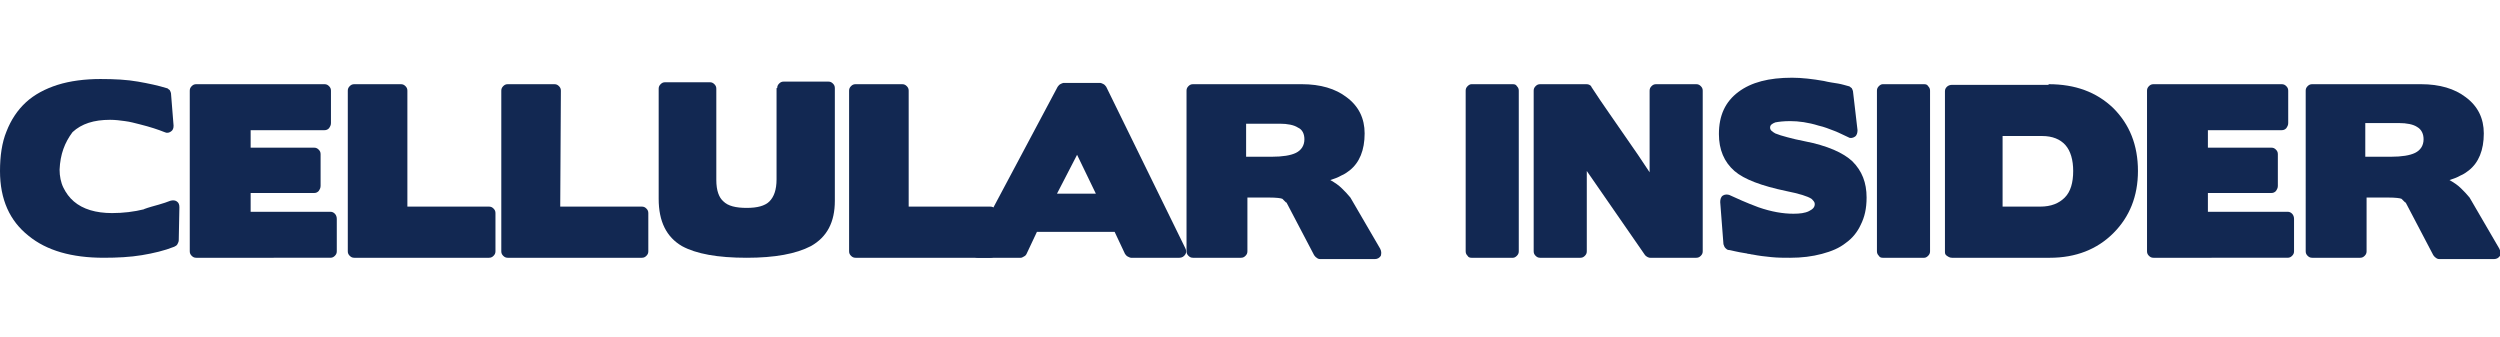
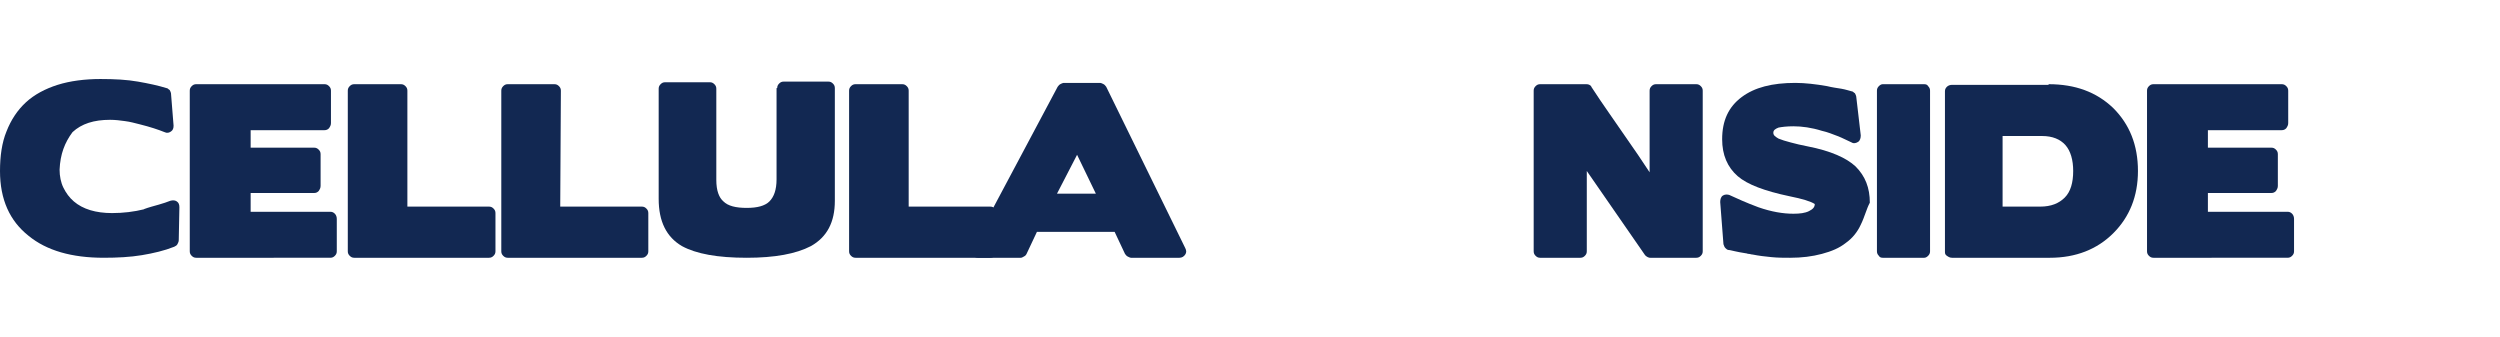
<svg xmlns="http://www.w3.org/2000/svg" version="1.1" x="0px" y="0px" width="386px" height="52px" viewBox="0 0 386 52" style="enable-background:new 0 0 386 52;" xml:space="preserve">
  <style type="text/css">
	.st0{display:none;}
	.st1{display:inline;}
	.st2{fill:#122852;}
</style>
  <g id="Layer_1" class="st0">
    <g class="st1">
      <g>
        <g>
          <path d="M208.8,111.8c-3.6,0-7-1.9-8.8-5.3l-31.2-58.7l-31.2,58.7c-2.6,4.9-8.6,6.7-13.5,4.1c-4.9-2.6-6.7-8.6-4.1-13.5l40-75.3      c1.7-3.3,5.1-5.3,8.8-5.3l0,0c3.7,0,7.1,2,8.8,5.3l40,75.3c2.6,4.9,0.7,10.9-4.1,13.5C212,111.4,210.4,111.8,208.8,111.8z" />
        </g>
      </g>
      <g>
        <g>
          <path d="M35,18c-3.6,0-7-1.9-8.8-5.3c-2.6-4.9-0.7-10.9,4.1-13.5L89-32L30.3-63.2c-4.9-2.6-6.7-8.6-4.1-13.5s8.6-6.7,13.5-4.1      l75.3,40c3.3,1.7,5.3,5.1,5.3,8.8s-2,7.1-5.3,8.8l-75.3,40C38.2,17.6,36.6,18,35,18z" />
        </g>
        <g>
-           <path d="M302.6,18c-1.6,0-3.2-0.4-4.7-1.2l-75.3-40c-3.3-1.7-5.3-5.1-5.3-8.8s2-7.1,5.3-8.8l75.3-40c4.9-2.6,10.9-0.7,13.5,4.1      c2.6,4.9,0.7,10.9-4.1,13.5L248.6-32l58.7,31.2c4.9,2.6,6.7,8.6,4.1,13.5C309.6,16,306.2,18,302.6,18z" />
-         </g>
+           </g>
      </g>
    </g>
    <g class="st1">
      <g>
        <g>
          <path d="M102.5,103.1c-1,0-2-0.1-2.9-0.4c-5.3-1.6-8.3-7.2-6.6-12.5l19.5-63.5L48.9,46.1c-5.3,1.6-10.9-1.4-12.5-6.6      C34.8,34.2,37.7,28.6,43,27l81.5-25c3.5-1.1,7.4-0.1,10,2.5c2.6,2.6,3.6,6.5,2.5,10l-25,81.5      C110.7,100.3,106.8,103.1,102.5,103.1z" />
        </g>
      </g>
      <g>
        <g>
          <path d="M235.1,103.1c-4.3,0-8.2-2.8-9.6-7.1l-25-81.5c-1.1-3.5-0.1-7.4,2.5-10c2.6-2.6,6.5-3.6,10-2.5l81.5,25      c5.3,1.6,8.3,7.2,6.6,12.5c-1.6,5.3-7.2,8.2-12.5,6.6l-63.5-19.5l19.5,63.5c1.6,5.3-1.4,10.9-6.6,12.5      C237.1,103,236.1,103.1,235.1,103.1z" />
        </g>
      </g>
    </g>
  </g>
  <g id="Layer_2">
</g>
  <g id="Layer_2_copy_2">
    <g>
-       <path class="st2" d="M227.2,39.8c-0.3,0-0.5-0.1-0.6-0.3c-0.2-0.2-0.3-0.4-0.3-0.7V14c0-0.3,0.1-0.5,0.3-0.7    c0.2-0.2,0.4-0.3,0.6-0.3h6.4c0.3,0,0.5,0.1,0.6,0.3c0.2,0.2,0.3,0.4,0.3,0.7v24.8c0,0.3-0.1,0.5-0.3,0.7    c-0.2,0.2-0.4,0.3-0.6,0.3H227.2z" />
      <path class="st2" d="M252.9,23.9c0.6,0.9,1.2,1.8,1.8,2.7V14c0-0.3,0.1-0.5,0.3-0.7c0.2-0.2,0.4-0.3,0.7-0.3h6.2    c0.3,0,0.5,0.1,0.7,0.3c0.2,0.2,0.3,0.4,0.3,0.7v24.8c0,0.3-0.1,0.5-0.3,0.7c-0.2,0.2-0.4,0.3-0.7,0.3h-7.1c-0.1,0-0.2,0-0.4-0.1    c-0.2-0.1-0.3-0.2-0.4-0.3l-9-13v12.4c0,0.3-0.1,0.5-0.3,0.7c-0.2,0.2-0.4,0.3-0.7,0.3h-6.2c-0.3,0-0.5-0.1-0.7-0.3    c-0.2-0.2-0.3-0.4-0.3-0.7V14c0-0.3,0.1-0.5,0.3-0.7c0.2-0.2,0.4-0.3,0.7-0.3h7.1c0.1,0,0.3,0,0.5,0.1c0.2,0.1,0.3,0.2,0.3,0.3    c0.9,1.4,1.8,2.7,2.7,4c0.9,1.3,1.8,2.6,2.7,3.9C251.7,22.2,252.3,23,252.9,23.9z" />
-       <path class="st2" d="M287.3,34.7c-0.5,1.1-1.3,2.1-2.3,2.8c-1,0.8-2.2,1.3-3.7,1.7c-1.5,0.4-3.1,0.6-4.9,0.6c-1,0-1.9,0-2.9-0.1    c-1-0.1-1.9-0.2-2.9-0.4c-0.2,0-0.4-0.1-0.6-0.1c-0.2,0-0.3-0.1-0.5-0.1v0c-0.6-0.1-1.2-0.2-1.6-0.3c-0.5-0.1-0.8-0.2-1-0.2    c-0.2,0-0.4-0.2-0.5-0.3c-0.2-0.2-0.2-0.4-0.3-0.6l-0.5-6.5c0-0.4,0.1-0.8,0.4-1c0.3-0.2,0.7-0.2,1-0.1c1.1,0.5,2.6,1.2,4.5,1.9    c2,0.7,3.8,1,5.4,1c1,0,1.8-0.1,2.4-0.4c0.6-0.3,0.9-0.6,0.9-1.1c0-0.3-0.2-0.5-0.5-0.8c-0.6-0.4-1.9-0.8-3.9-1.2    c-3.8-0.8-6.5-1.8-8-3.1c-1.6-1.4-2.4-3.3-2.4-5.7c0-2.9,1-5,3-6.5c2-1.5,4.7-2.2,8.3-2.2c1.5,0,3.2,0.2,4.9,0.5    c0.8,0.2,1.6,0.3,2.2,0.4c0.6,0.1,1.2,0.3,1.6,0.4c0.2,0,0.3,0.2,0.5,0.3c0.1,0.2,0.2,0.4,0.2,0.5l0.7,6c0,0.4-0.1,0.8-0.4,1    c-0.3,0.2-0.7,0.3-1,0.1c-0.7-0.3-1.4-0.7-2.2-1c-0.8-0.3-1.5-0.6-2.4-0.8c-1.6-0.5-3.1-0.7-4.4-0.7c-1,0-1.8,0.1-2.3,0.2    c-0.5,0.2-0.8,0.4-0.8,0.8c0,0.4,0.3,0.6,0.8,0.9c0.5,0.2,1.1,0.4,1.9,0.6c0.7,0.2,1.6,0.4,2.6,0.6c3.6,0.7,6,1.8,7.4,3.1    c1.5,1.5,2.2,3.3,2.2,5.6C288.2,32.2,287.9,33.5,287.3,34.7z" />
+       <path class="st2" d="M287.3,34.7c-0.5,1.1-1.3,2.1-2.3,2.8c-1,0.8-2.2,1.3-3.7,1.7c-1.5,0.4-3.1,0.6-4.9,0.6c-1,0-1.9,0-2.9-0.1    c-1-0.1-1.9-0.2-2.9-0.4c-0.2,0-0.4-0.1-0.6-0.1c-0.2,0-0.3-0.1-0.5-0.1v0c-0.6-0.1-1.2-0.2-1.6-0.3c-0.5-0.1-0.8-0.2-1-0.2    c-0.2,0-0.4-0.2-0.5-0.3c-0.2-0.2-0.2-0.4-0.3-0.6l-0.5-6.5c0-0.4,0.1-0.8,0.4-1c0.3-0.2,0.7-0.2,1-0.1c1.1,0.5,2.6,1.2,4.5,1.9    c2,0.7,3.8,1,5.4,1c1,0,1.8-0.1,2.4-0.4c0.6-0.3,0.9-0.6,0.9-1.1c-0.6-0.4-1.9-0.8-3.9-1.2    c-3.8-0.8-6.5-1.8-8-3.1c-1.6-1.4-2.4-3.3-2.4-5.7c0-2.9,1-5,3-6.5c2-1.5,4.7-2.2,8.3-2.2c1.5,0,3.2,0.2,4.9,0.5    c0.8,0.2,1.6,0.3,2.2,0.4c0.6,0.1,1.2,0.3,1.6,0.4c0.2,0,0.3,0.2,0.5,0.3c0.1,0.2,0.2,0.4,0.2,0.5l0.7,6c0,0.4-0.1,0.8-0.4,1    c-0.3,0.2-0.7,0.3-1,0.1c-0.7-0.3-1.4-0.7-2.2-1c-0.8-0.3-1.5-0.6-2.4-0.8c-1.6-0.5-3.1-0.7-4.4-0.7c-1,0-1.8,0.1-2.3,0.2    c-0.5,0.2-0.8,0.4-0.8,0.8c0,0.4,0.3,0.6,0.8,0.9c0.5,0.2,1.1,0.4,1.9,0.6c0.7,0.2,1.6,0.4,2.6,0.6c3.6,0.7,6,1.8,7.4,3.1    c1.5,1.5,2.2,3.3,2.2,5.6C288.2,32.2,287.9,33.5,287.3,34.7z" />
      <path class="st2" d="M290.7,39.8c-0.3,0-0.5-0.1-0.6-0.3c-0.2-0.2-0.3-0.4-0.3-0.7V14c0-0.3,0.1-0.5,0.3-0.7    c0.2-0.2,0.4-0.3,0.6-0.3h6.4c0.3,0,0.5,0.1,0.6,0.3c0.2,0.2,0.3,0.4,0.3,0.7v24.8c0,0.3-0.1,0.5-0.3,0.7    c-0.2,0.2-0.4,0.3-0.6,0.3H290.7z" />
      <path class="st2" d="M316.3,13c4.1,0,7.4,1.2,10,3.7c2.5,2.5,3.8,5.7,3.8,9.7c0,3.9-1.3,7.1-3.8,9.6c-2.5,2.5-5.8,3.8-9.8,3.8    h-15.1c-0.3,0-0.5-0.1-0.8-0.3s-0.3-0.4-0.3-0.7V14.1c0-0.3,0.1-0.5,0.3-0.7s0.5-0.3,0.8-0.3H316.3z M318.9,22.4    c-0.8-0.9-2-1.4-3.6-1.4h-6.1v10.9h5.8c1.7,0,2.9-0.5,3.8-1.4c0.9-0.9,1.3-2.3,1.3-4.1C320.1,24.7,319.7,23.3,318.9,22.4z" />
      <path class="st2" d="M332.5,39.8c-0.3,0-0.5-0.1-0.7-0.3c-0.2-0.2-0.3-0.4-0.3-0.7V14c0-0.3,0.1-0.5,0.3-0.7    c0.2-0.2,0.4-0.3,0.7-0.3h19.8c0.3,0,0.5,0.1,0.7,0.3c0.2,0.2,0.3,0.4,0.3,0.7v5c0,0.3-0.1,0.5-0.3,0.8c-0.2,0.2-0.4,0.3-0.7,0.3    h-11.4v2.7h9.8c0.3,0,0.5,0.1,0.7,0.3c0.2,0.2,0.3,0.4,0.3,0.7v4.9c0,0.3-0.1,0.5-0.3,0.8c-0.2,0.2-0.4,0.3-0.7,0.3l-9.8,0v2.9    h12.3c0.3,0,0.5,0.1,0.7,0.3c0.2,0.2,0.3,0.5,0.3,0.8v5c0,0.3-0.1,0.5-0.3,0.7c-0.2,0.2-0.4,0.3-0.7,0.3H332.5z" />
-       <path class="st2" d="M365.4,30.3v8.5c0,0.3-0.1,0.5-0.3,0.7c-0.2,0.2-0.4,0.3-0.7,0.3h-7.4c-0.3,0-0.5-0.1-0.7-0.3    c-0.2-0.2-0.3-0.4-0.3-0.7V14c0-0.3,0.1-0.5,0.3-0.7c0.2-0.2,0.4-0.3,0.7-0.3h16.8c2.9,0,5.2,0.7,6.9,2c1.9,1.4,2.8,3.3,2.8,5.6    c0,2.6-0.8,4.5-2.3,5.7c-0.4,0.3-0.8,0.6-1.3,0.8c-0.5,0.3-1.1,0.5-1.7,0.7c0.7,0.4,1.3,0.8,1.8,1.3c0.5,0.5,0.9,0.9,1.3,1.4    l4.6,7.9c0.2,0.4,0.2,0.7,0.1,1.1c-0.2,0.3-0.5,0.5-0.9,0.5h-8.5c-0.2,0-0.4-0.1-0.5-0.2c-0.2-0.1-0.3-0.3-0.4-0.4l-4.3-8.2l0,0.1    c-0.1-0.1-0.2-0.2-0.3-0.3c-0.1-0.1-0.2-0.2-0.3-0.3c-0.2-0.1-0.9-0.2-2.1-0.2H365.4z M365.2,19.1v5.1h4c1.6,0,2.9-0.2,3.7-0.6    c0.8-0.4,1.3-1.1,1.3-2.1c0-0.8-0.3-1.5-1-1.9c-0.6-0.4-1.6-0.6-2.8-0.6H365.2z" />
      <path class="st2" d="M9.2,26.2c0,1,0.2,2,0.6,2.8c0.4,0.8,0.9,1.5,1.6,2.1c1.4,1.2,3.4,1.8,5.9,1.8c1.7,0,3.4-0.2,5-0.6h-0.1    c0.8-0.3,1.6-0.5,2.3-0.7c0.7-0.2,1.3-0.4,1.8-0.6c0.4-0.1,0.7-0.1,1,0.1c0.3,0.2,0.4,0.5,0.4,0.9l-0.1,5.1c0,0.2-0.1,0.4-0.2,0.6    c-0.1,0.2-0.3,0.3-0.5,0.4c-1.5,0.6-3.2,1-5,1.3c-1.8,0.3-3.8,0.4-5.9,0.4c-4.9,0-8.8-1.1-11.6-3.4C1.5,34.1,0,30.8,0,26.4    c0-2.3,0.3-4.4,1-6.1c0.7-1.8,1.7-3.3,3-4.5c1.3-1.2,3-2.1,4.9-2.7c1.9-0.6,4.2-0.9,6.6-0.9c2.2,0,4.1,0.1,5.8,0.4    c1.7,0.3,3.1,0.6,4.4,1c0.2,0,0.3,0.2,0.5,0.3c0.1,0.2,0.2,0.4,0.2,0.5l0.4,5c0,0.4-0.1,0.7-0.4,0.9c-0.3,0.2-0.6,0.3-1,0.1    c-1-0.4-2.2-0.8-3.8-1.2c-0.8-0.2-1.5-0.4-2.3-0.5c-0.7-0.1-1.5-0.2-2.3-0.2c-2.5,0-4.4,0.6-5.8,1.9C10,22,9.3,23.8,9.2,26.2    L9.2,26.2z" />
      <path class="st2" d="M30.3,39.8c-0.3,0-0.5-0.1-0.7-0.3c-0.2-0.2-0.3-0.4-0.3-0.7V14c0-0.3,0.1-0.5,0.3-0.7    c0.2-0.2,0.4-0.3,0.7-0.3h19.8c0.3,0,0.5,0.1,0.7,0.3c0.2,0.2,0.3,0.4,0.3,0.7v5c0,0.3-0.1,0.5-0.3,0.8c-0.2,0.2-0.4,0.3-0.7,0.3    H38.7v2.7h9.8c0.3,0,0.5,0.1,0.7,0.3c0.2,0.2,0.3,0.4,0.3,0.7v4.9c0,0.3-0.1,0.5-0.3,0.8c-0.2,0.2-0.4,0.3-0.7,0.3l-9.8,0v2.9    h12.3c0.3,0,0.5,0.1,0.7,0.3c0.2,0.2,0.3,0.5,0.3,0.8v5c0,0.3-0.1,0.5-0.3,0.7c-0.2,0.2-0.4,0.3-0.7,0.3H30.3z" />
      <path class="st2" d="M62.9,31.9h12.6c0.3,0,0.5,0.1,0.7,0.3c0.2,0.2,0.3,0.4,0.3,0.7v5.9c0,0.3-0.1,0.5-0.3,0.7    c-0.2,0.2-0.4,0.3-0.7,0.3H54.7c-0.3,0-0.5-0.1-0.7-0.3c-0.2-0.2-0.3-0.4-0.3-0.7V14c0-0.3,0.1-0.5,0.3-0.7    c0.2-0.2,0.4-0.3,0.7-0.3h7.2c0.3,0,0.5,0.1,0.7,0.3c0.2,0.2,0.3,0.4,0.3,0.7L62.9,31.9z" />
      <path class="st2" d="M86.5,31.9h12.6c0.3,0,0.5,0.1,0.7,0.3c0.2,0.2,0.3,0.4,0.3,0.7v5.9c0,0.3-0.1,0.5-0.3,0.7    c-0.2,0.2-0.4,0.3-0.7,0.3H78.4c-0.3,0-0.5-0.1-0.7-0.3c-0.2-0.2-0.3-0.4-0.3-0.7V14c0-0.3,0.1-0.5,0.3-0.7    c0.2-0.2,0.4-0.3,0.7-0.3h7.2c0.3,0,0.5,0.1,0.7,0.3c0.2,0.2,0.3,0.4,0.3,0.7L86.5,31.9z" />
      <path class="st2" d="M120,13.6c0-0.3,0.1-0.5,0.3-0.7c0.2-0.2,0.4-0.3,0.7-0.3h6.9c0.3,0,0.5,0.1,0.7,0.3c0.2,0.2,0.3,0.4,0.3,0.7    V31c0,3.3-1.2,5.6-3.7,7c-2.3,1.2-5.6,1.8-9.9,1.8c-4.5,0-7.8-0.6-10-1.8c-2.4-1.4-3.6-3.8-3.6-7.3v-17c0-0.3,0.1-0.5,0.3-0.7    c0.2-0.2,0.4-0.3,0.7-0.3h6.9c0.3,0,0.5,0.1,0.7,0.3c0.2,0.2,0.3,0.4,0.3,0.7v14.1c0,1.6,0.4,2.7,1.1,3.3c0.7,0.7,1.9,1,3.6,1    c1.6,0,2.8-0.3,3.5-1c0.7-0.7,1.1-1.8,1.1-3.4V13.6z" />
      <path class="st2" d="M140.3,31.9h12.6c0.3,0,0.5,0.1,0.7,0.3c0.2,0.2,0.3,0.4,0.3,0.7v5.9c0,0.3-0.1,0.5-0.3,0.7    c-0.2,0.2-0.4,0.3-0.7,0.3h-20.8c-0.3,0-0.5-0.1-0.7-0.3c-0.2-0.2-0.3-0.4-0.3-0.7V14c0-0.3,0.1-0.5,0.3-0.7    c0.2-0.2,0.4-0.3,0.7-0.3h7.2c0.3,0,0.5,0.1,0.7,0.3c0.2,0.2,0.3,0.4,0.3,0.7L140.3,31.9z" />
      <path class="st2" d="M174.6,39.8c-0.1,0-0.3-0.1-0.5-0.2c-0.2-0.1-0.3-0.3-0.4-0.4l-1.6-3.4h-12l-1.6,3.4    c-0.1,0.2-0.2,0.3-0.4,0.4c-0.2,0.1-0.3,0.2-0.5,0.2h-6.6c-0.4,0-0.7-0.2-0.9-0.5c-0.2-0.3-0.2-0.7,0-1.1l13.2-24.8    c0.1-0.1,0.2-0.3,0.4-0.4c0.2-0.1,0.4-0.2,0.5-0.2h5.7c0.1,0,0.3,0.1,0.5,0.2c0.2,0.1,0.3,0.3,0.4,0.4L183,38.3    c0.2,0.4,0.2,0.7,0,1c-0.2,0.3-0.5,0.5-0.9,0.5H174.6z M163.2,29.9h6l-2.9-6L163.2,29.9z" />
-       <path class="st2" d="M192.6,30.3v8.5c0,0.3-0.1,0.5-0.3,0.7c-0.2,0.2-0.4,0.3-0.7,0.3h-7.4c-0.3,0-0.5-0.1-0.7-0.3    c-0.2-0.2-0.3-0.4-0.3-0.7V14c0-0.3,0.1-0.5,0.3-0.7c0.2-0.2,0.4-0.3,0.7-0.3H201c2.9,0,5.2,0.7,6.9,2c1.9,1.4,2.8,3.3,2.8,5.6    c0,2.6-0.8,4.5-2.3,5.7c-0.4,0.3-0.8,0.6-1.3,0.8c-0.5,0.3-1.1,0.5-1.7,0.7c0.7,0.4,1.3,0.8,1.8,1.3c0.5,0.5,0.9,0.9,1.3,1.4    l4.6,7.9c0.2,0.4,0.2,0.7,0.1,1.1c-0.2,0.3-0.5,0.5-0.9,0.5h-8.5c-0.2,0-0.4-0.1-0.5-0.2c-0.2-0.1-0.3-0.3-0.4-0.4l-4.3-8.2l0,0.1    c-0.1-0.1-0.2-0.2-0.3-0.3c-0.1-0.1-0.2-0.2-0.3-0.3c-0.2-0.1-0.9-0.2-2.1-0.2H192.6z M192.4,19.1v5.1h4c1.6,0,2.9-0.2,3.7-0.6    c0.8-0.4,1.3-1.1,1.3-2.1c0-0.8-0.3-1.5-1-1.8c-0.6-0.4-1.6-0.6-2.8-0.6H192.4z" />
    </g>
  </g>
</svg>